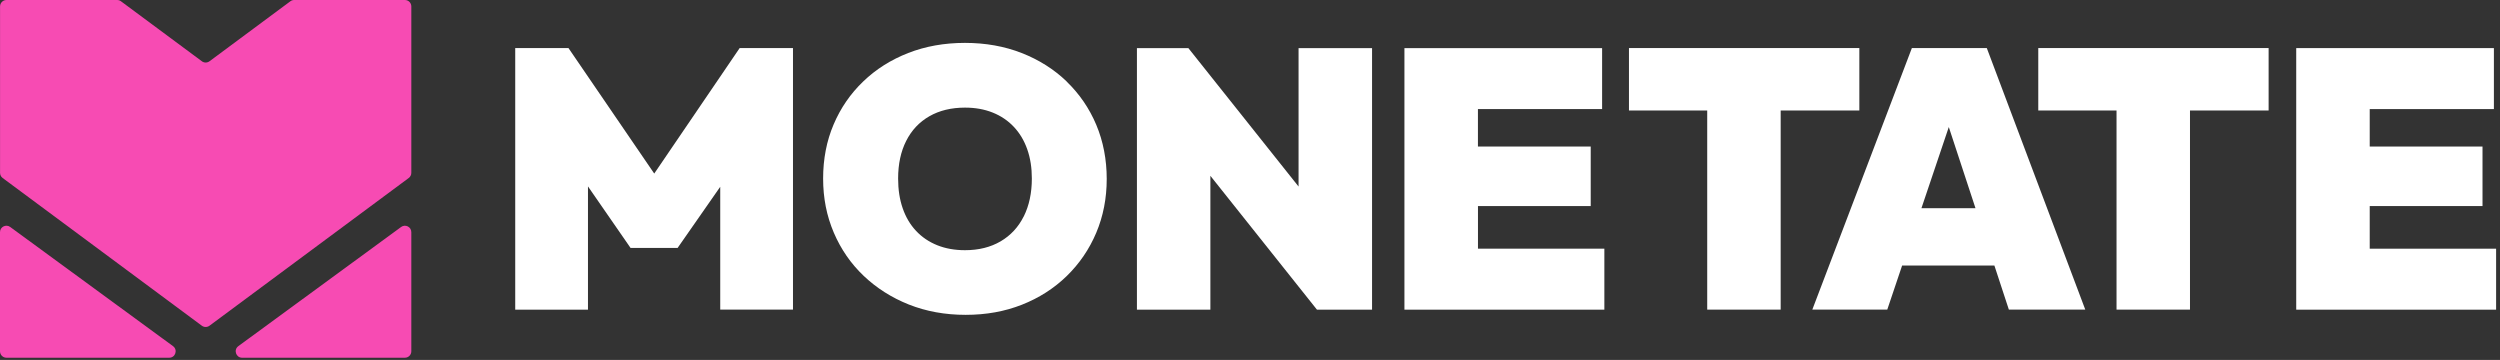
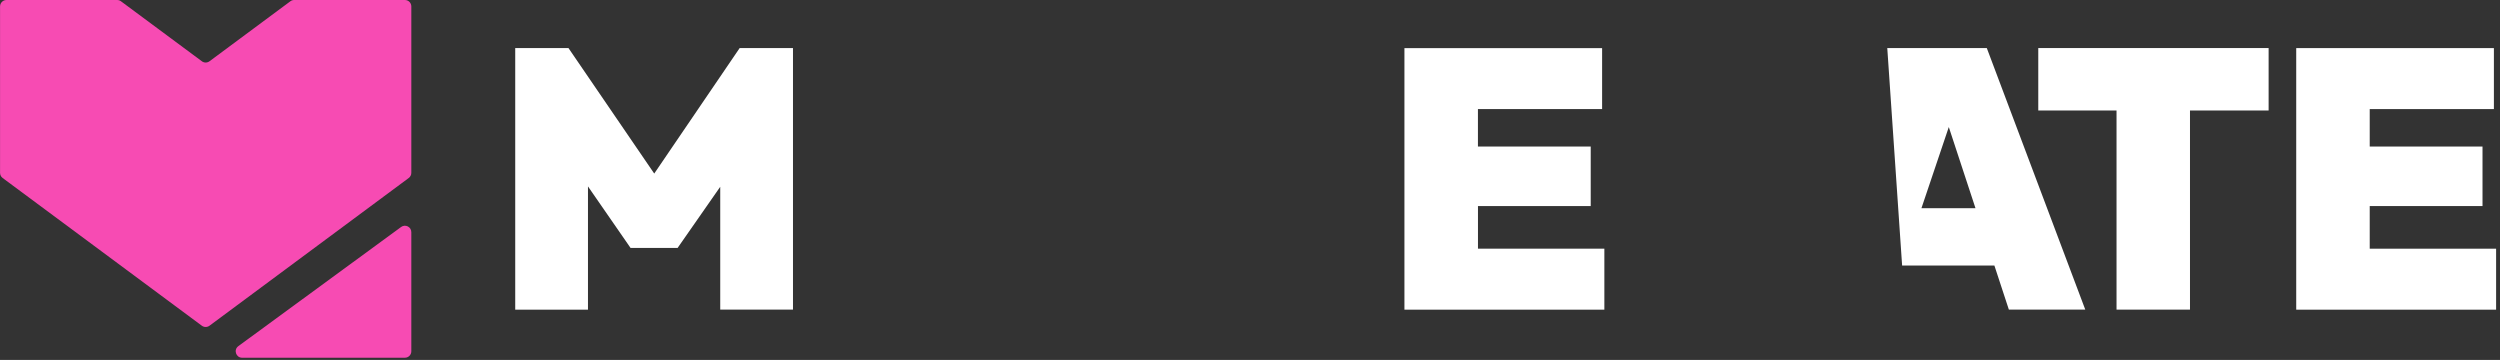
<svg xmlns="http://www.w3.org/2000/svg" width="382" height="55" viewBox="0 0 382 55" fill="none">
  <rect x="0" y="0" width="382" height="55" fill="#333333" stroke="none" />
-   <path d="M25.864 54.66H0.982C0.44 54.66 0 54.221 0 53.679V35.47C0 34.673 0.911 34.208 1.555 34.679L26.437 52.889C27.202 53.449 26.807 54.66 25.864 54.66Z" fill="#F74BB3" />
  <path d="M36.986 54.66H61.869C62.41 54.66 62.85 54.221 62.85 53.679V35.47C62.85 34.673 61.939 34.208 61.295 34.679L36.419 52.889C35.654 53.449 36.05 54.66 36.993 54.66H36.986Z" fill="#F74BB3" />
  <path d="M30.849 9.363L18.478 0.191C18.313 0.064 18.102 0 17.898 0H0.989C0.448 0 0.008 0.44 0.008 0.982V26.412C0.008 26.718 0.154 27.011 0.403 27.196L30.843 49.771C31.187 50.026 31.659 50.026 32.009 49.771L62.456 27.196C62.704 27.011 62.851 26.718 62.851 26.412V0.982C62.851 0.44 62.411 0 61.869 0H44.954C44.744 0 44.54 0.064 44.374 0.191L32.009 9.363C31.665 9.618 31.194 9.618 30.843 9.363H30.849Z" fill="#F74BB3" />
  <path d="M99.976 26.532L86.865 7.348H78.726V47.317H89.842V28.483L96.349 37.884H103.538L110.052 28.54V47.31H121.168V7.342H113.022L99.963 26.526L99.976 26.532Z" fill="white" />
-   <path d="M162.995 12.455C161.051 10.587 158.756 9.134 156.118 8.102C153.479 7.069 150.585 6.553 147.443 6.553C144.301 6.553 141.407 7.069 138.769 8.102C136.13 9.134 133.836 10.581 131.892 12.455C129.948 14.322 128.437 16.515 127.373 19.026C126.308 21.53 125.773 24.284 125.773 27.279C125.773 30.275 126.315 32.984 127.398 35.533C128.488 38.083 130.005 40.281 131.975 42.155C133.944 44.023 136.238 45.482 138.877 46.534C141.516 47.579 144.409 48.108 147.551 48.108C150.694 48.108 153.523 47.592 156.137 46.566C158.756 45.533 161.038 44.08 162.988 42.187C164.932 40.294 166.443 38.089 167.507 35.565C168.571 33.041 169.107 30.3 169.107 27.343C169.107 24.386 168.571 21.588 167.507 19.064C166.443 16.54 164.932 14.341 162.988 12.467L163.001 12.455H162.995ZM156.43 33.06C155.608 34.705 154.429 35.979 152.893 36.878C151.356 37.777 149.54 38.229 147.45 38.229C145.875 38.229 144.46 37.974 143.211 37.471C141.956 36.967 140.878 36.241 139.98 35.285C139.081 34.329 138.399 33.175 137.934 31.83C137.462 30.479 137.233 28.968 137.233 27.279C137.233 25.074 137.641 23.156 138.469 21.524C139.291 19.899 140.47 18.643 142.007 17.764C143.543 16.884 145.359 16.444 147.45 16.444C149.024 16.444 150.432 16.699 151.688 17.203C152.943 17.706 154.021 18.433 154.919 19.389C155.818 20.345 156.5 21.486 156.965 22.818C157.437 24.15 157.666 25.635 157.666 27.279C157.666 29.485 157.252 31.416 156.436 33.06H156.43Z" fill="white" />
-   <path d="M198.426 28.51L181.581 7.35H173.722V47.318H184.946V26.865L201.231 47.318H209.65V7.35H198.42V28.51H198.426Z" fill="white" />
  <path d="M225.828 31.486H243.062V22.391H225.828V16.668H244.802V7.35H214.597V47.318H245.146V38H225.834V31.492L225.828 31.486Z" fill="white" />
-   <path d="M284.107 16.883V7.342H248.906V16.883H260.863V47.31H272.086V16.883H284.101H284.107Z" fill="white" />
-   <path d="M292.135 7.342L276.922 47.31H288.375L290.644 40.573H304.742L306.954 47.31H318.63L303.582 7.342H292.129H292.135ZM293.595 31.816L297.776 19.413L301.855 31.816H293.588H293.595Z" fill="white" />
+   <path d="M292.135 7.342H288.375L290.644 40.573H304.742L306.954 47.31H318.63L303.582 7.342H292.129H292.135ZM293.595 31.816L297.776 19.413L301.855 31.816H293.588H293.595Z" fill="white" />
  <path d="M323.406 7.342H311.449V16.883H323.406V47.31H334.629V16.883H346.644V7.342H323.399H323.406Z" fill="white" />
  <path d="M362.093 37.993V31.486H379.327V22.391H362.093V16.668H381.067V7.35H350.863V47.318H381.405V38H362.093V37.993Z" fill="white" />
</svg>